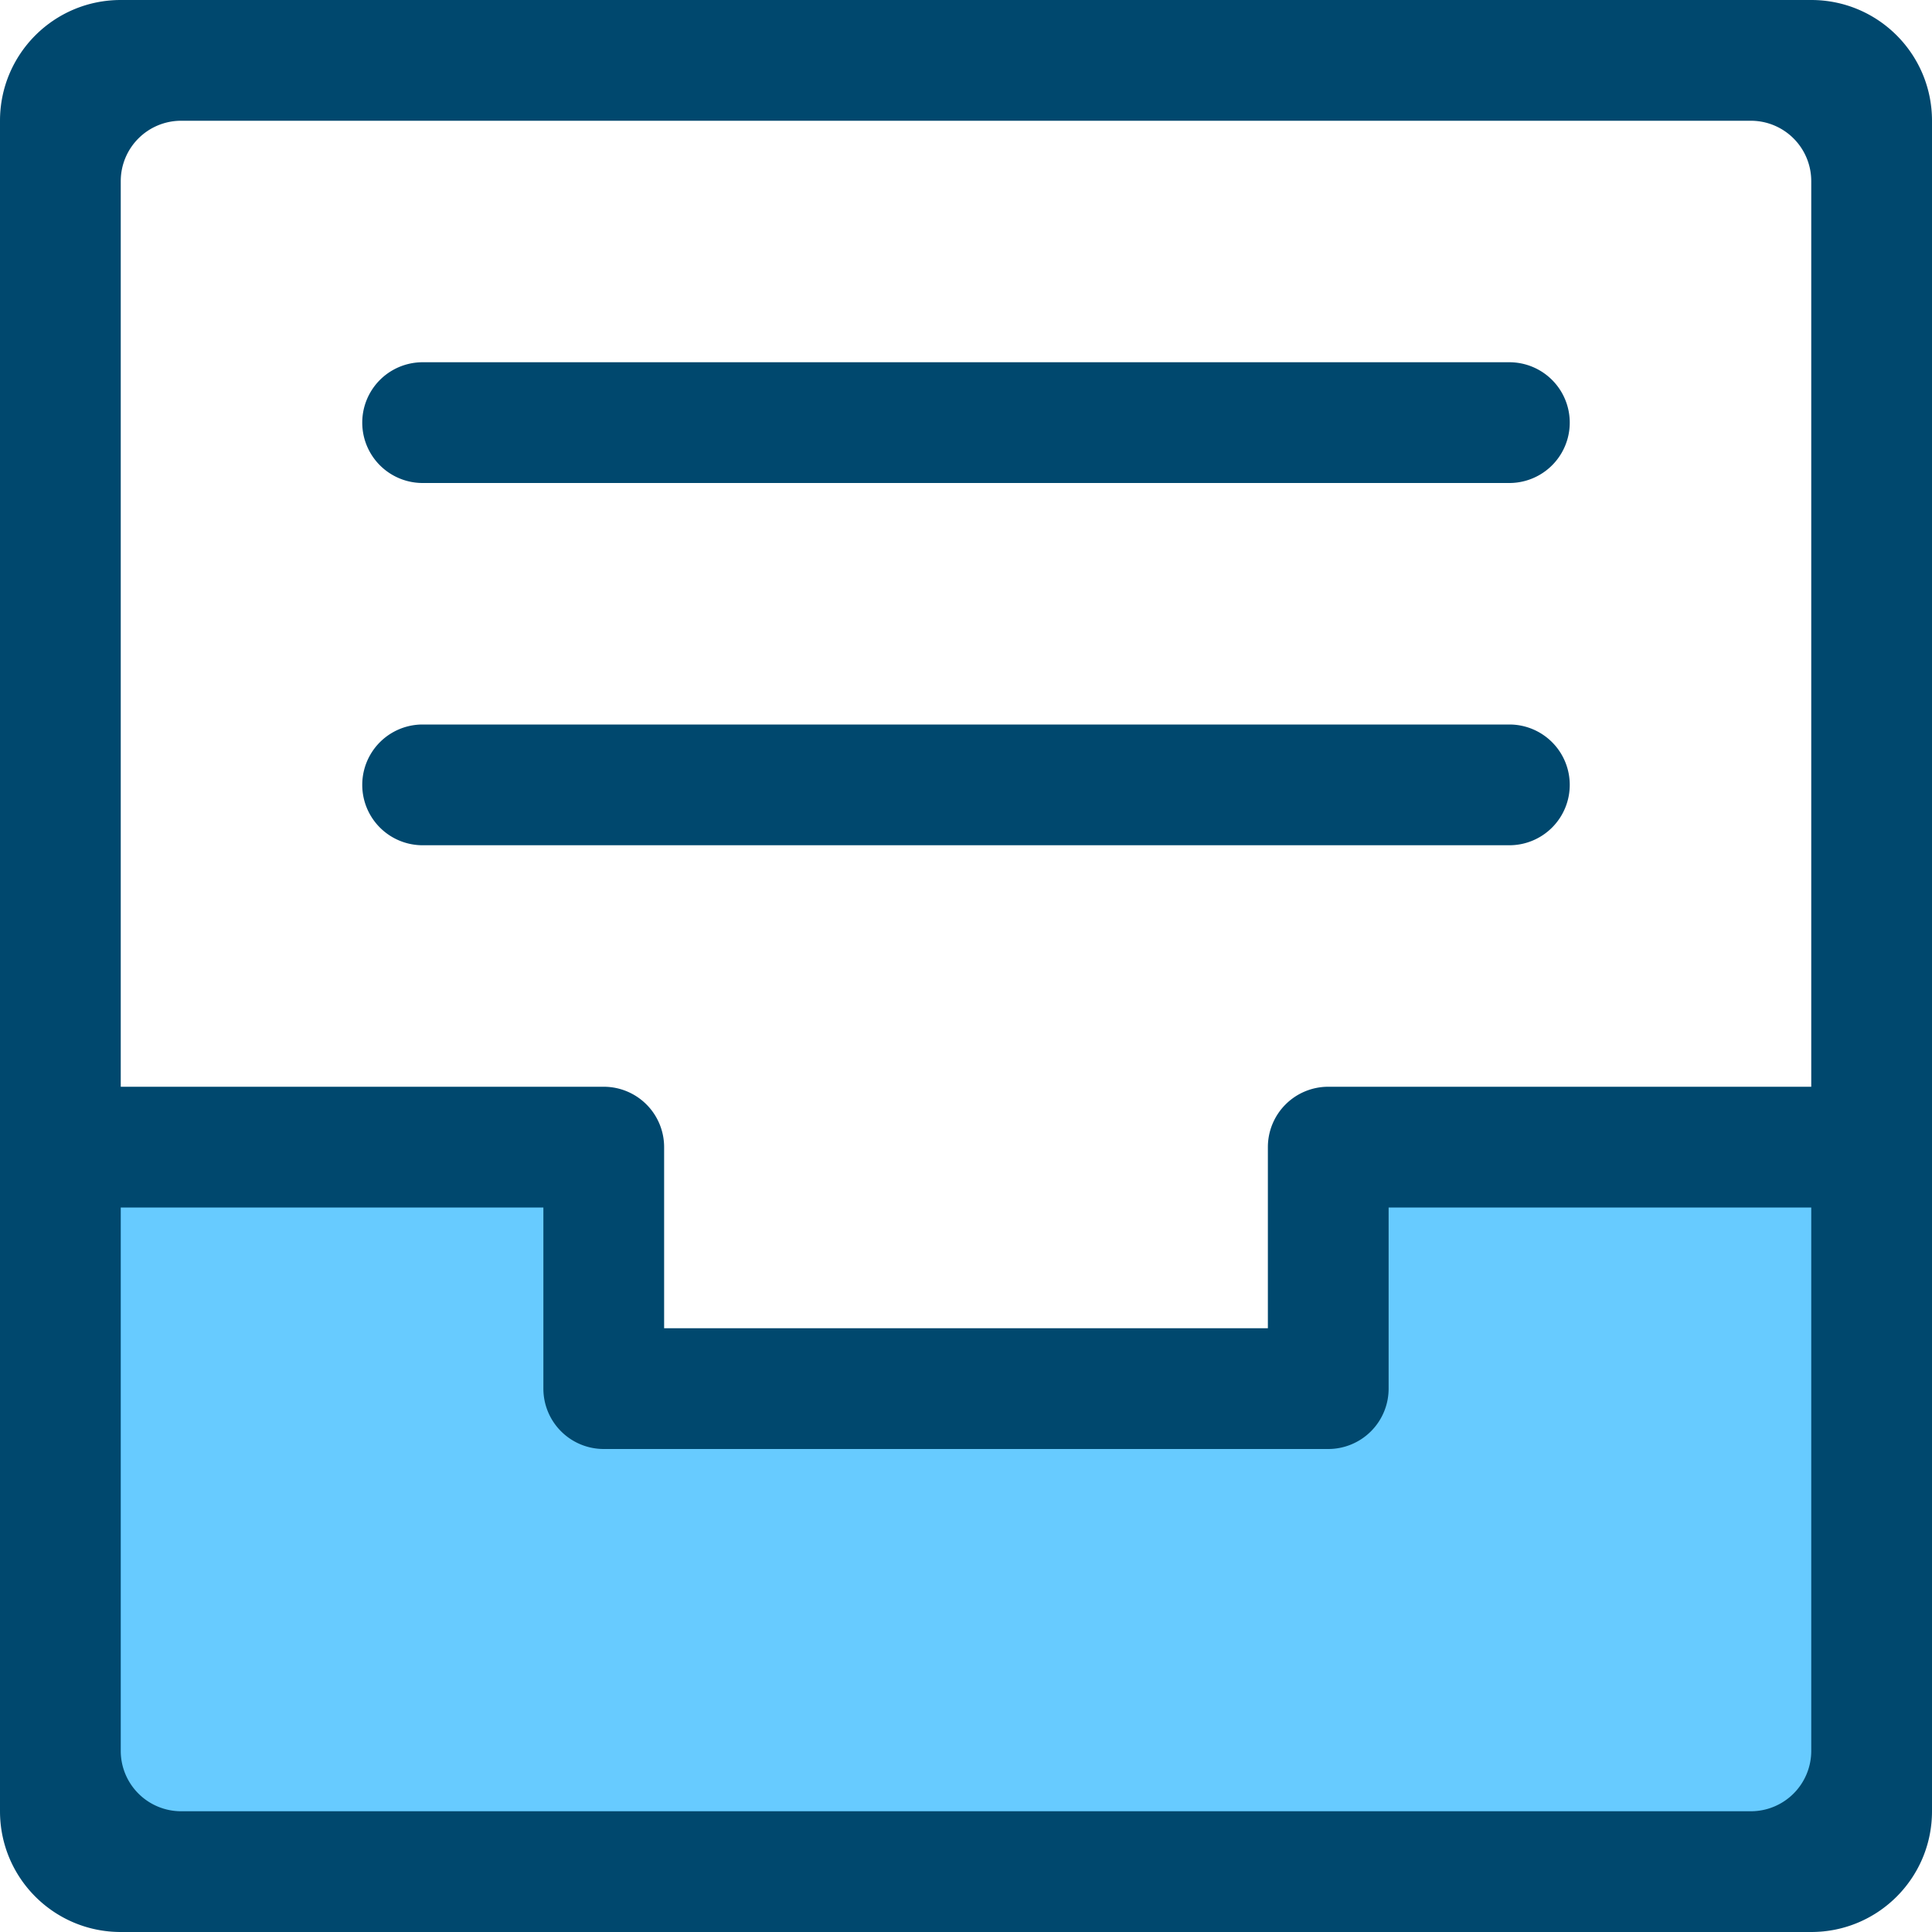
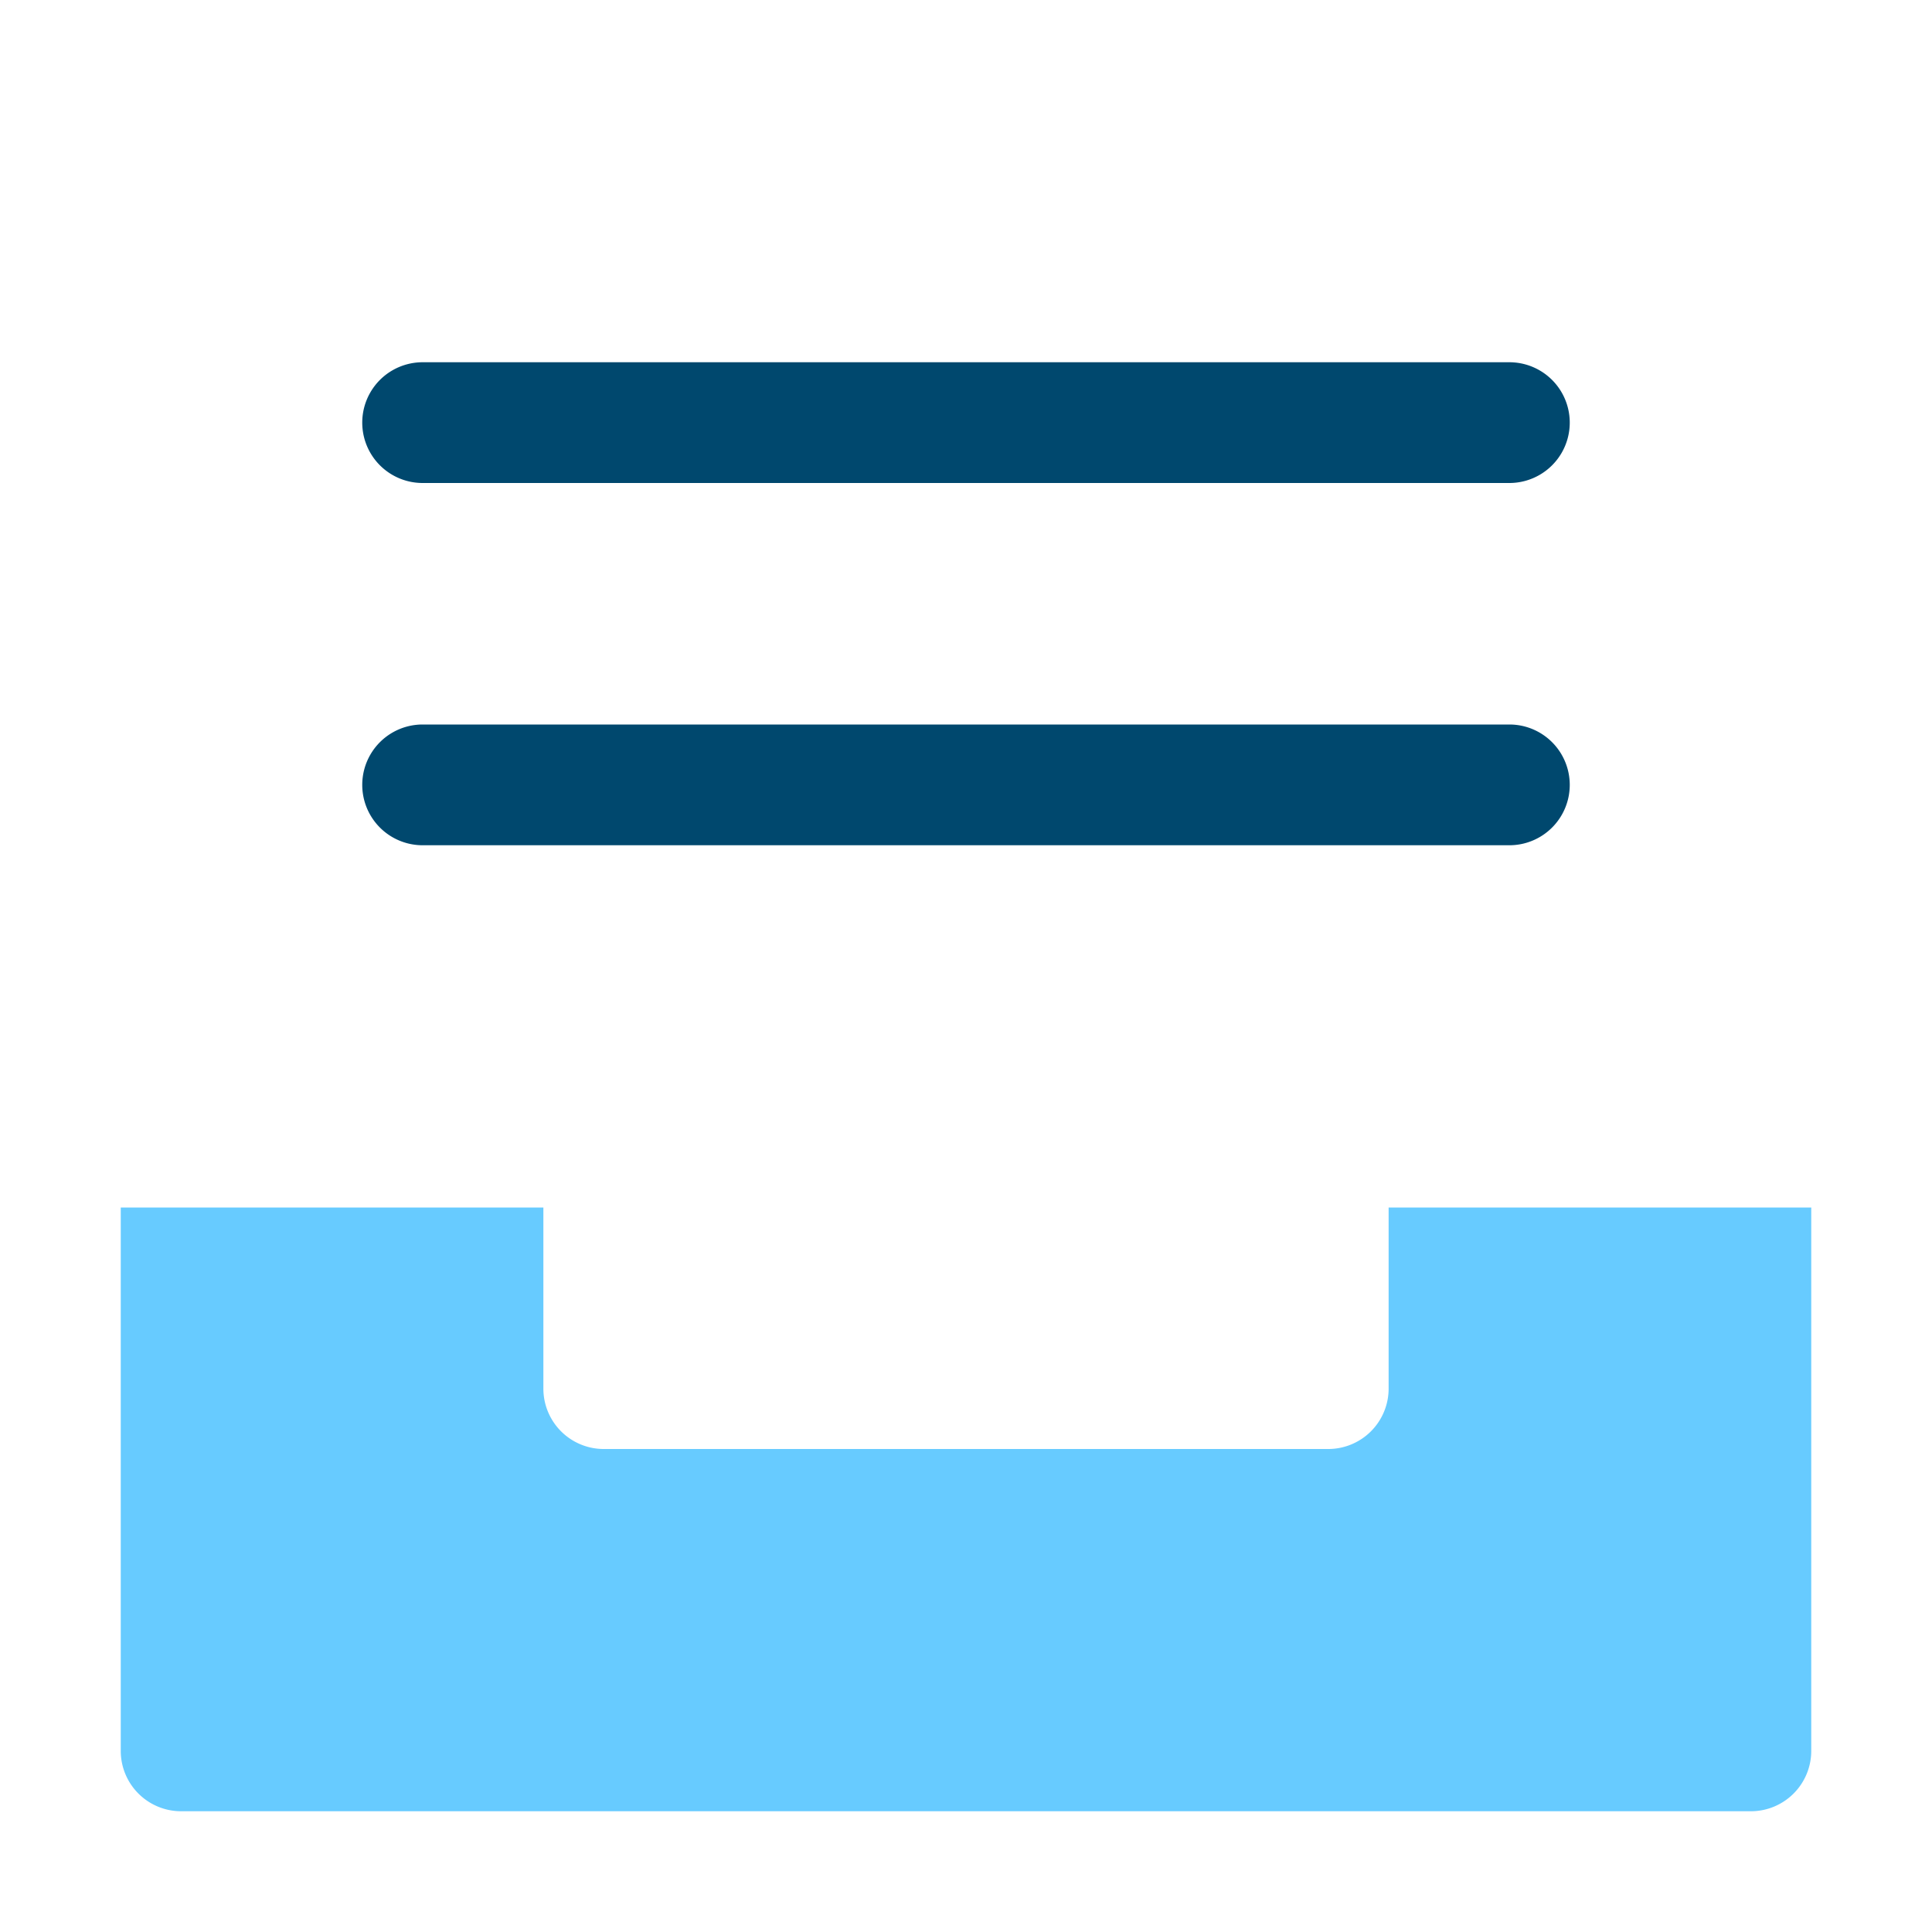
<svg xmlns="http://www.w3.org/2000/svg" width="48" height="48" viewBox="0 0 48 48" version="1.1">
  <g fill-rule="nonzero" id="archive" stroke="none" stroke-width="1" fill="none">
-     <path d="M45 0H3C1.342 0 0 1.342 0 3v42c0 1.658 1.342 3 3 3h42c1.658 0 3-1.342 3-3V3c0-1.658-1.342-3-3-3zM3 4.5A1.5 1.5 0 014.5 3h39A1.5 1.5 0 0145 4.5V27H33a1.5 1.5 0 00-1.5 1.5V33h-15v-4.5A1.5 1.5 0 0015 27H3V4.5z" id="Shape" fill="#00486E" />
    <path d="M10.5 12h27a1.5 1.5 0 100-3h-27a1.5 1.5 0 100 3zM39 19.5a1.5 1.5 0 00-1.5-1.5h-27a1.5 1.5 0 100 3h27a1.5 1.5 0 001.5-1.5z" id="Path" fill="#00486E" />
    <path d="M45 43.5a1.5 1.5 0 01-1.5 1.5h-39A1.5 1.5 0 013 43.5V30h10.5v4.5A1.5 1.5 0 0015 36h18a1.5 1.5 0 001.5-1.5V30H45v13.5z" id="Path" fill="#67CBFF" />
  </g>
</svg>